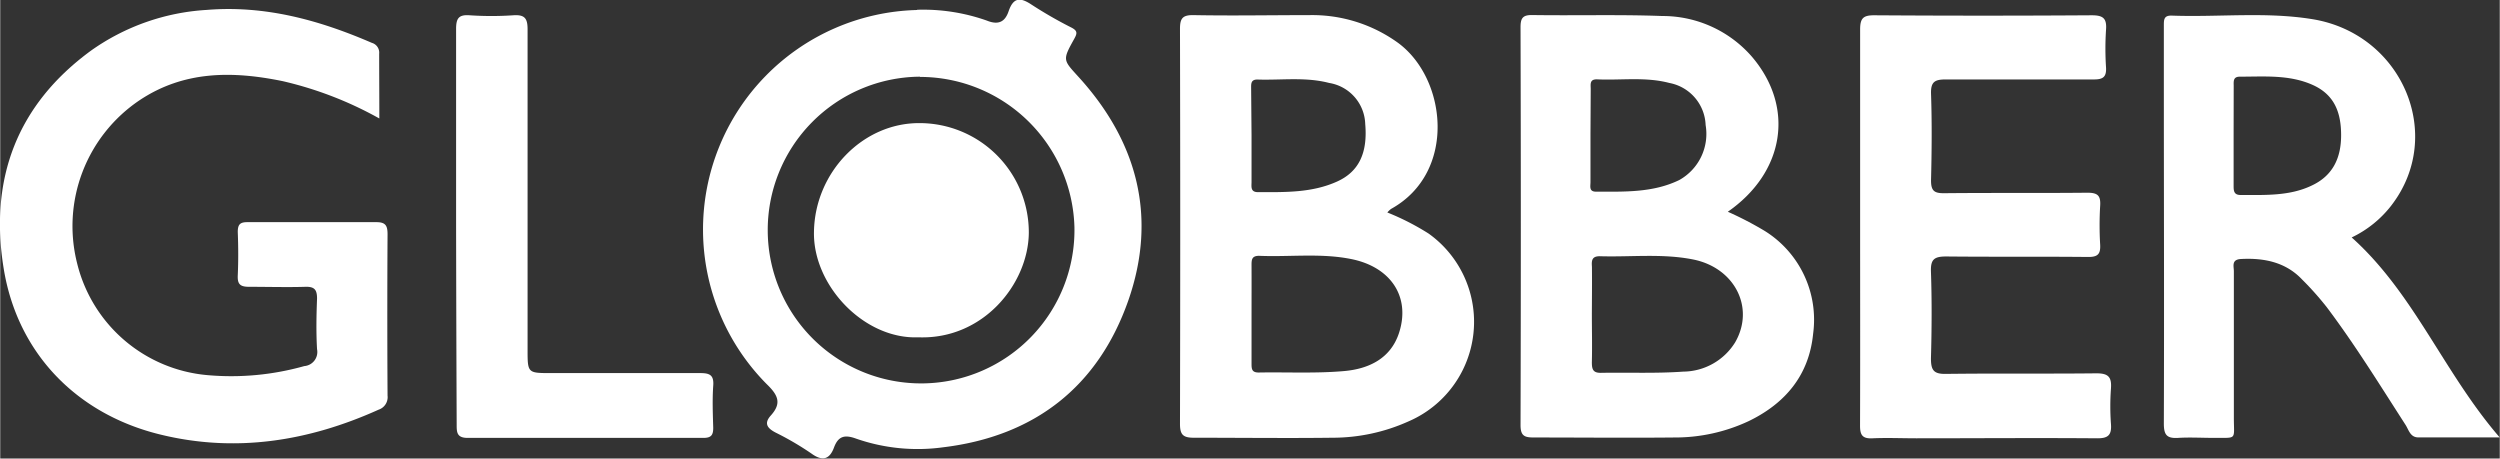
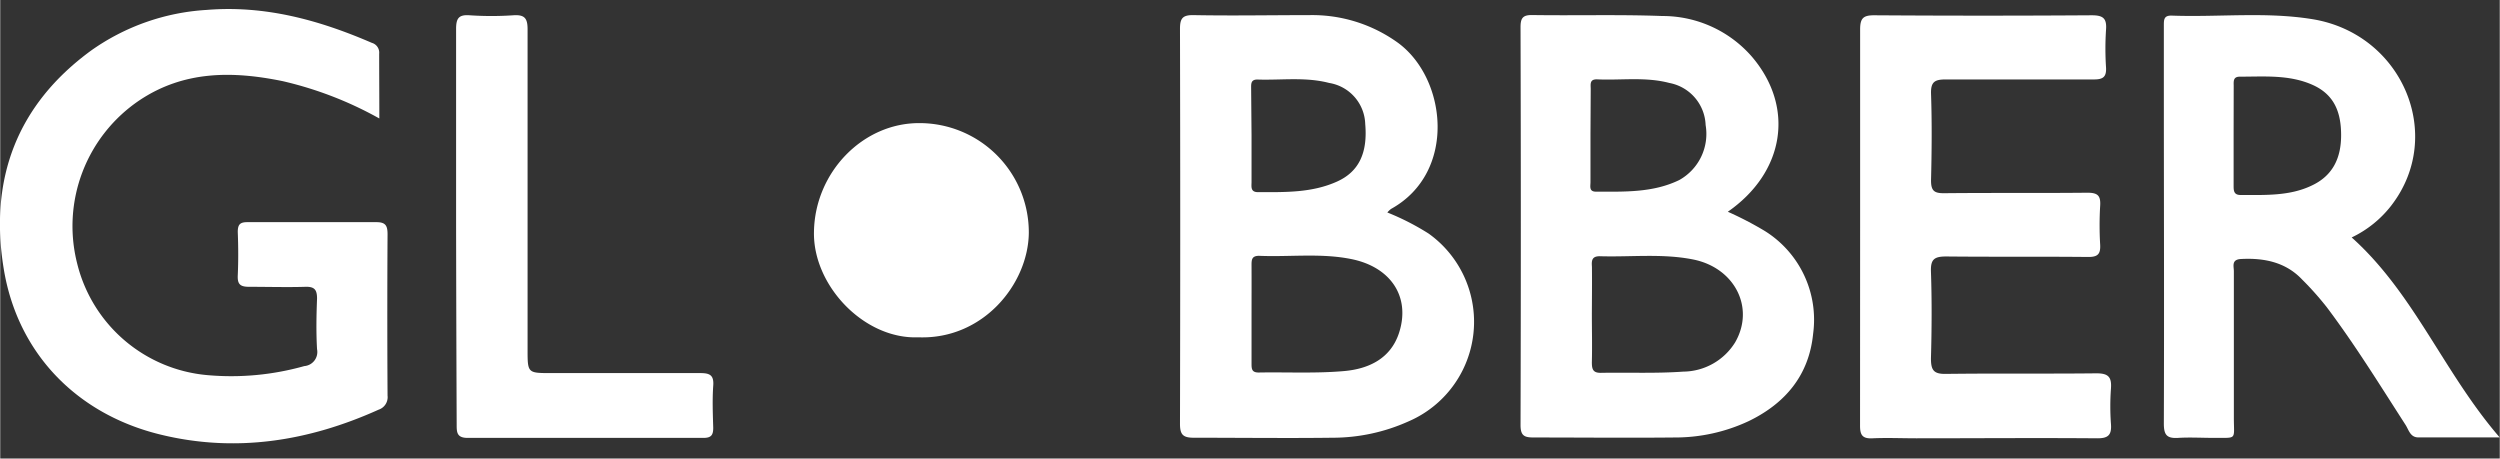
<svg xmlns="http://www.w3.org/2000/svg" id="Calque_1" data-name="Calque 1" width="108.44mm" height="19.89mm" viewBox="0 0 307.38 56.39">
  <rect x="0" y="0" width="307.38" height="56.39" fill="#333333" stroke="none" />
  <defs>
    <style>.cls-1{fill:#fff;}</style>
  </defs>
-   <path class="cls-1" d="M124.51,23a23.49,23.49,0,0,1,8.59,1.34c1.46.59,2.24.09,2.66-1.17.59-1.71,1.44-1.71,2.8-.81a51.79,51.79,0,0,0,4.9,2.82c.84.43.72.76.33,1.46-1.45,2.6-1.32,2.54.63,4.69,7.25,8,9.6,17.26,6.06,27.41-3.71,10.6-11.53,16.72-22.81,18.07A23,23,0,0,1,117,75.74c-1.43-.52-2.2-.3-2.72,1.1s-1.37,1.75-2.75.75A36.24,36.24,0,0,0,107.11,75c-1-.52-1.49-1.11-.6-2.1,1.36-1.51.91-2.5-.51-3.87a27,27,0,0,1,18.51-46Zm.34,8.23a18.86,18.86,0,1,0,19,18.51A19,19,0,0,0,124.85,31.26Z" transform="translate(-11.75 -21.8)" />
  <path class="cls-1" d="M182.33,47.93a31,31,0,0,1,5.07,2.59,13.33,13.33,0,0,1-2.49,23.11,22.74,22.74,0,0,1-9.3,2c-5.69.07-11.38,0-17.08,0-1.33,0-1.7-.38-1.7-1.71q.06-24.29,0-48.56c0-1.31.32-1.72,1.67-1.7,4.75.09,9.49,0,14.23,0A18,18,0,0,1,183.55,27c6.11,4.37,7.37,16-.76,20.49A2.71,2.71,0,0,0,182.33,47.93Zm-16.7,12.32c0,2.08,0,4.16,0,6.23,0,.66,0,1.15.92,1.13,3.5-.06,7,.13,10.49-.18,3-.27,5.7-1.53,6.73-4.7,1.43-4.41-1-8.09-5.87-9.07-3.76-.76-7.57-.24-11.35-.4-.88,0-.92.47-.92,1.12C165.64,56.34,165.63,58.3,165.63,60.25Zm0-21.76c0,1.9,0,3.79,0,5.68,0,.56-.16,1.26.79,1.26,3.3,0,6.63.1,9.74-1.31,2.67-1.21,3.76-3.51,3.45-7.07A5.28,5.28,0,0,0,175.17,32c-2.91-.76-5.89-.32-8.83-.42-.81,0-.76.55-.76,1.09Z" transform="translate(-11.75 -21.8)" />
  <path class="cls-1" d="M224.2,47.84a42.36,42.36,0,0,1,4.54,2.36,12.86,12.86,0,0,1,5.95,12.65c-.5,5.08-3.41,8.56-7.95,10.75a21.31,21.31,0,0,1-9.11,2c-5.75.06-11.51,0-17.26,0-1.15,0-1.66-.17-1.66-1.52q.07-24.45,0-48.91c0-1.11.24-1.54,1.45-1.52,5.34.08,10.68-.08,16,.12a14.55,14.55,0,0,1,11,5C232.48,35,231.17,43,224.2,47.84ZM207.48,60.36c0,2,.05,4,0,6,0,.87.15,1.31,1.14,1.29,3.37-.06,6.75.09,10.11-.15a7.58,7.58,0,0,0,6.37-3.6c2.46-4.26-.06-9.17-5.16-10.19-3.81-.76-7.67-.28-11.5-.4-1,0-1,.59-.95,1.31C207.51,56.5,207.49,58.43,207.48,60.36Zm-.17-22c0,2,0,3.9,0,5.85,0,.49-.2,1.16.67,1.16,3.48,0,7,.15,10.25-1.43a6.5,6.5,0,0,0,3.24-6.77A5.47,5.47,0,0,0,217,32c-2.92-.77-5.89-.31-8.83-.44-1-.05-.83.61-.83,1.19Z" transform="translate(-11.75 -21.8)" />
  <path class="cls-1" d="M58.37,36.37a45.1,45.1,0,0,0-11.88-4.59c-6.14-1.26-12.13-1.31-17.61,2.35A18.65,18.65,0,0,0,21.21,54.2a18.12,18.12,0,0,0,16,13.73,33.1,33.1,0,0,0,11.93-1.11,1.74,1.74,0,0,0,1.57-2.08c-.12-2.07-.08-4.16,0-6.23,0-1.07-.31-1.47-1.41-1.44-2.31.07-4.63,0-6.94,0-1.1,0-1.45-.31-1.4-1.4.08-1.78.07-3.56,0-5.34,0-.94.29-1.22,1.22-1.21,5.28,0,10.56,0,15.84,0,1.14,0,1.36.46,1.36,1.49q-.06,9.91,0,19.83a1.62,1.62,0,0,1-1.1,1.74c-8.63,3.89-17.59,5.32-26.83,3.06-10.28-2.5-17.6-10-19.28-20.45-1.78-11,1.64-20.11,10.75-26.77a27.35,27.35,0,0,1,14.21-5c7.18-.59,13.84,1.25,20.32,4.05a1.25,1.25,0,0,1,.9,1.33C58.35,31,58.37,33.51,58.37,36.37Z" transform="translate(-11.75 -21.8)" />
  <path class="cls-1" d="M300.92,51c7.69,6.89,11.31,16.62,18.2,24.59-3.68,0-6.86,0-10,0-1,0-1.18-.92-1.57-1.53-3.14-4.87-6.18-9.81-9.67-14.45a37.1,37.1,0,0,0-3.07-3.45c-2-2.11-4.64-2.66-7.49-2.51-1.22.06-.89.89-.89,1.51,0,6,0,12,0,18,0,2.8.44,2.46-2.41,2.49-1.48,0-3-.09-4.44,0s-1.76-.41-1.76-1.78c.05-13.82,0-27.64,0-41.46,0-2.49,0-5,0-7.47,0-.73,0-1.26,1-1.22,5.74.21,11.51-.49,17.22.43,11.1,1.77,16.41,14.27,9.77,22.9A13.52,13.52,0,0,1,300.92,51ZM286.4,38.37c0,2.07,0,4.15,0,6.22,0,.64,0,1.2.89,1.19,3,0,6,.14,8.71-1.16,2.6-1.21,3.62-3.39,3.62-6.19s-.82-5-3.53-6.2c-2.87-1.27-5.92-1-8.93-1-.81,0-.76.54-.75,1.09Z" transform="translate(-11.75 -21.8)" />
-   <path class="cls-1" d="M240.47,49.65c0-8.07,0-16.14,0-24.21,0-1.42.39-1.77,1.78-1.76q13.35.09,26.71,0c1.41,0,1.86.39,1.75,1.79a35.61,35.61,0,0,0,0,4.62c.07,1.21-.4,1.49-1.54,1.48-6.05,0-12.1,0-18.15,0-1.34,0-1.87.26-1.83,1.74.12,3.55.09,7.12,0,10.68,0,1.26.38,1.58,1.6,1.57,5.88-.06,11.75,0,17.63-.06,1.26,0,1.65.35,1.57,1.6a40.46,40.46,0,0,0,0,4.8c.06,1.16-.31,1.51-1.49,1.5-5.81-.06-11.63,0-17.44-.06-1.48,0-1.93.35-1.88,1.85.12,3.56.1,7.12,0,10.68,0,1.44.32,1.94,1.85,1.91,6.17-.08,12.34,0,18.51-.07,1.45,0,1.87.45,1.78,1.83a30,30,0,0,0,0,4.45c.09,1.33-.37,1.72-1.71,1.71-7.42-.06-14.83,0-22.25,0-1.78,0-3.57-.08-5.34,0-1.28.07-1.57-.4-1.56-1.61C240.49,65.9,240.47,57.77,240.47,49.65Z" transform="translate(-11.75 -21.8)" />
+   <path class="cls-1" d="M240.47,49.65c0-8.07,0-16.14,0-24.21,0-1.42.39-1.77,1.78-1.76q13.35.09,26.71,0c1.41,0,1.86.39,1.75,1.79a35.61,35.61,0,0,0,0,4.62c.07,1.21-.4,1.49-1.54,1.48-6.05,0-12.1,0-18.15,0-1.34,0-1.87.26-1.83,1.74.12,3.55.09,7.12,0,10.68,0,1.26.38,1.58,1.6,1.57,5.88-.06,11.75,0,17.63-.06,1.26,0,1.65.35,1.57,1.6a40.46,40.46,0,0,0,0,4.8c.06,1.16-.31,1.51-1.49,1.5-5.81-.06-11.63,0-17.44-.06-1.48,0-1.93.35-1.88,1.85.12,3.56.1,7.12,0,10.68,0,1.44.32,1.94,1.85,1.91,6.17-.08,12.34,0,18.51-.07,1.45,0,1.87.45,1.78,1.83a30,30,0,0,0,0,4.45c.09,1.33-.37,1.72-1.71,1.71-7.42-.06-14.83,0-22.25,0-1.78,0-3.57-.08-5.34,0-1.28.07-1.57-.4-1.56-1.61Z" transform="translate(-11.75 -21.8)" />
  <path class="cls-1" d="M67.81,49.56c0-8.06,0-16.13,0-24.2,0-1.32.33-1.78,1.68-1.68a39.65,39.65,0,0,0,5.34,0c1.42-.1,1.78.37,1.77,1.77,0,13.11,0,26.22,0,39.33,0,2.9,0,2.9,2.9,2.9,6.11,0,12.22,0,18.33,0,1.2,0,1.7.26,1.6,1.57-.12,1.71-.05,3.44,0,5.16,0,.88-.24,1.24-1.2,1.24q-14.5,0-29,0c-1.37,0-1.35-.73-1.35-1.7Q67.83,61.76,67.81,49.56Z" transform="translate(-11.75 -21.8)" />
  <path class="cls-1" d="M124.66,63.28c-6.7.27-13-6.41-12.84-13,.12-7.28,6-13.39,13-13.34a13.44,13.44,0,0,1,13.42,13.48C138.18,56.72,132.62,63.58,124.66,63.28Z" transform="translate(-11.75 -21.8)" />
</svg>